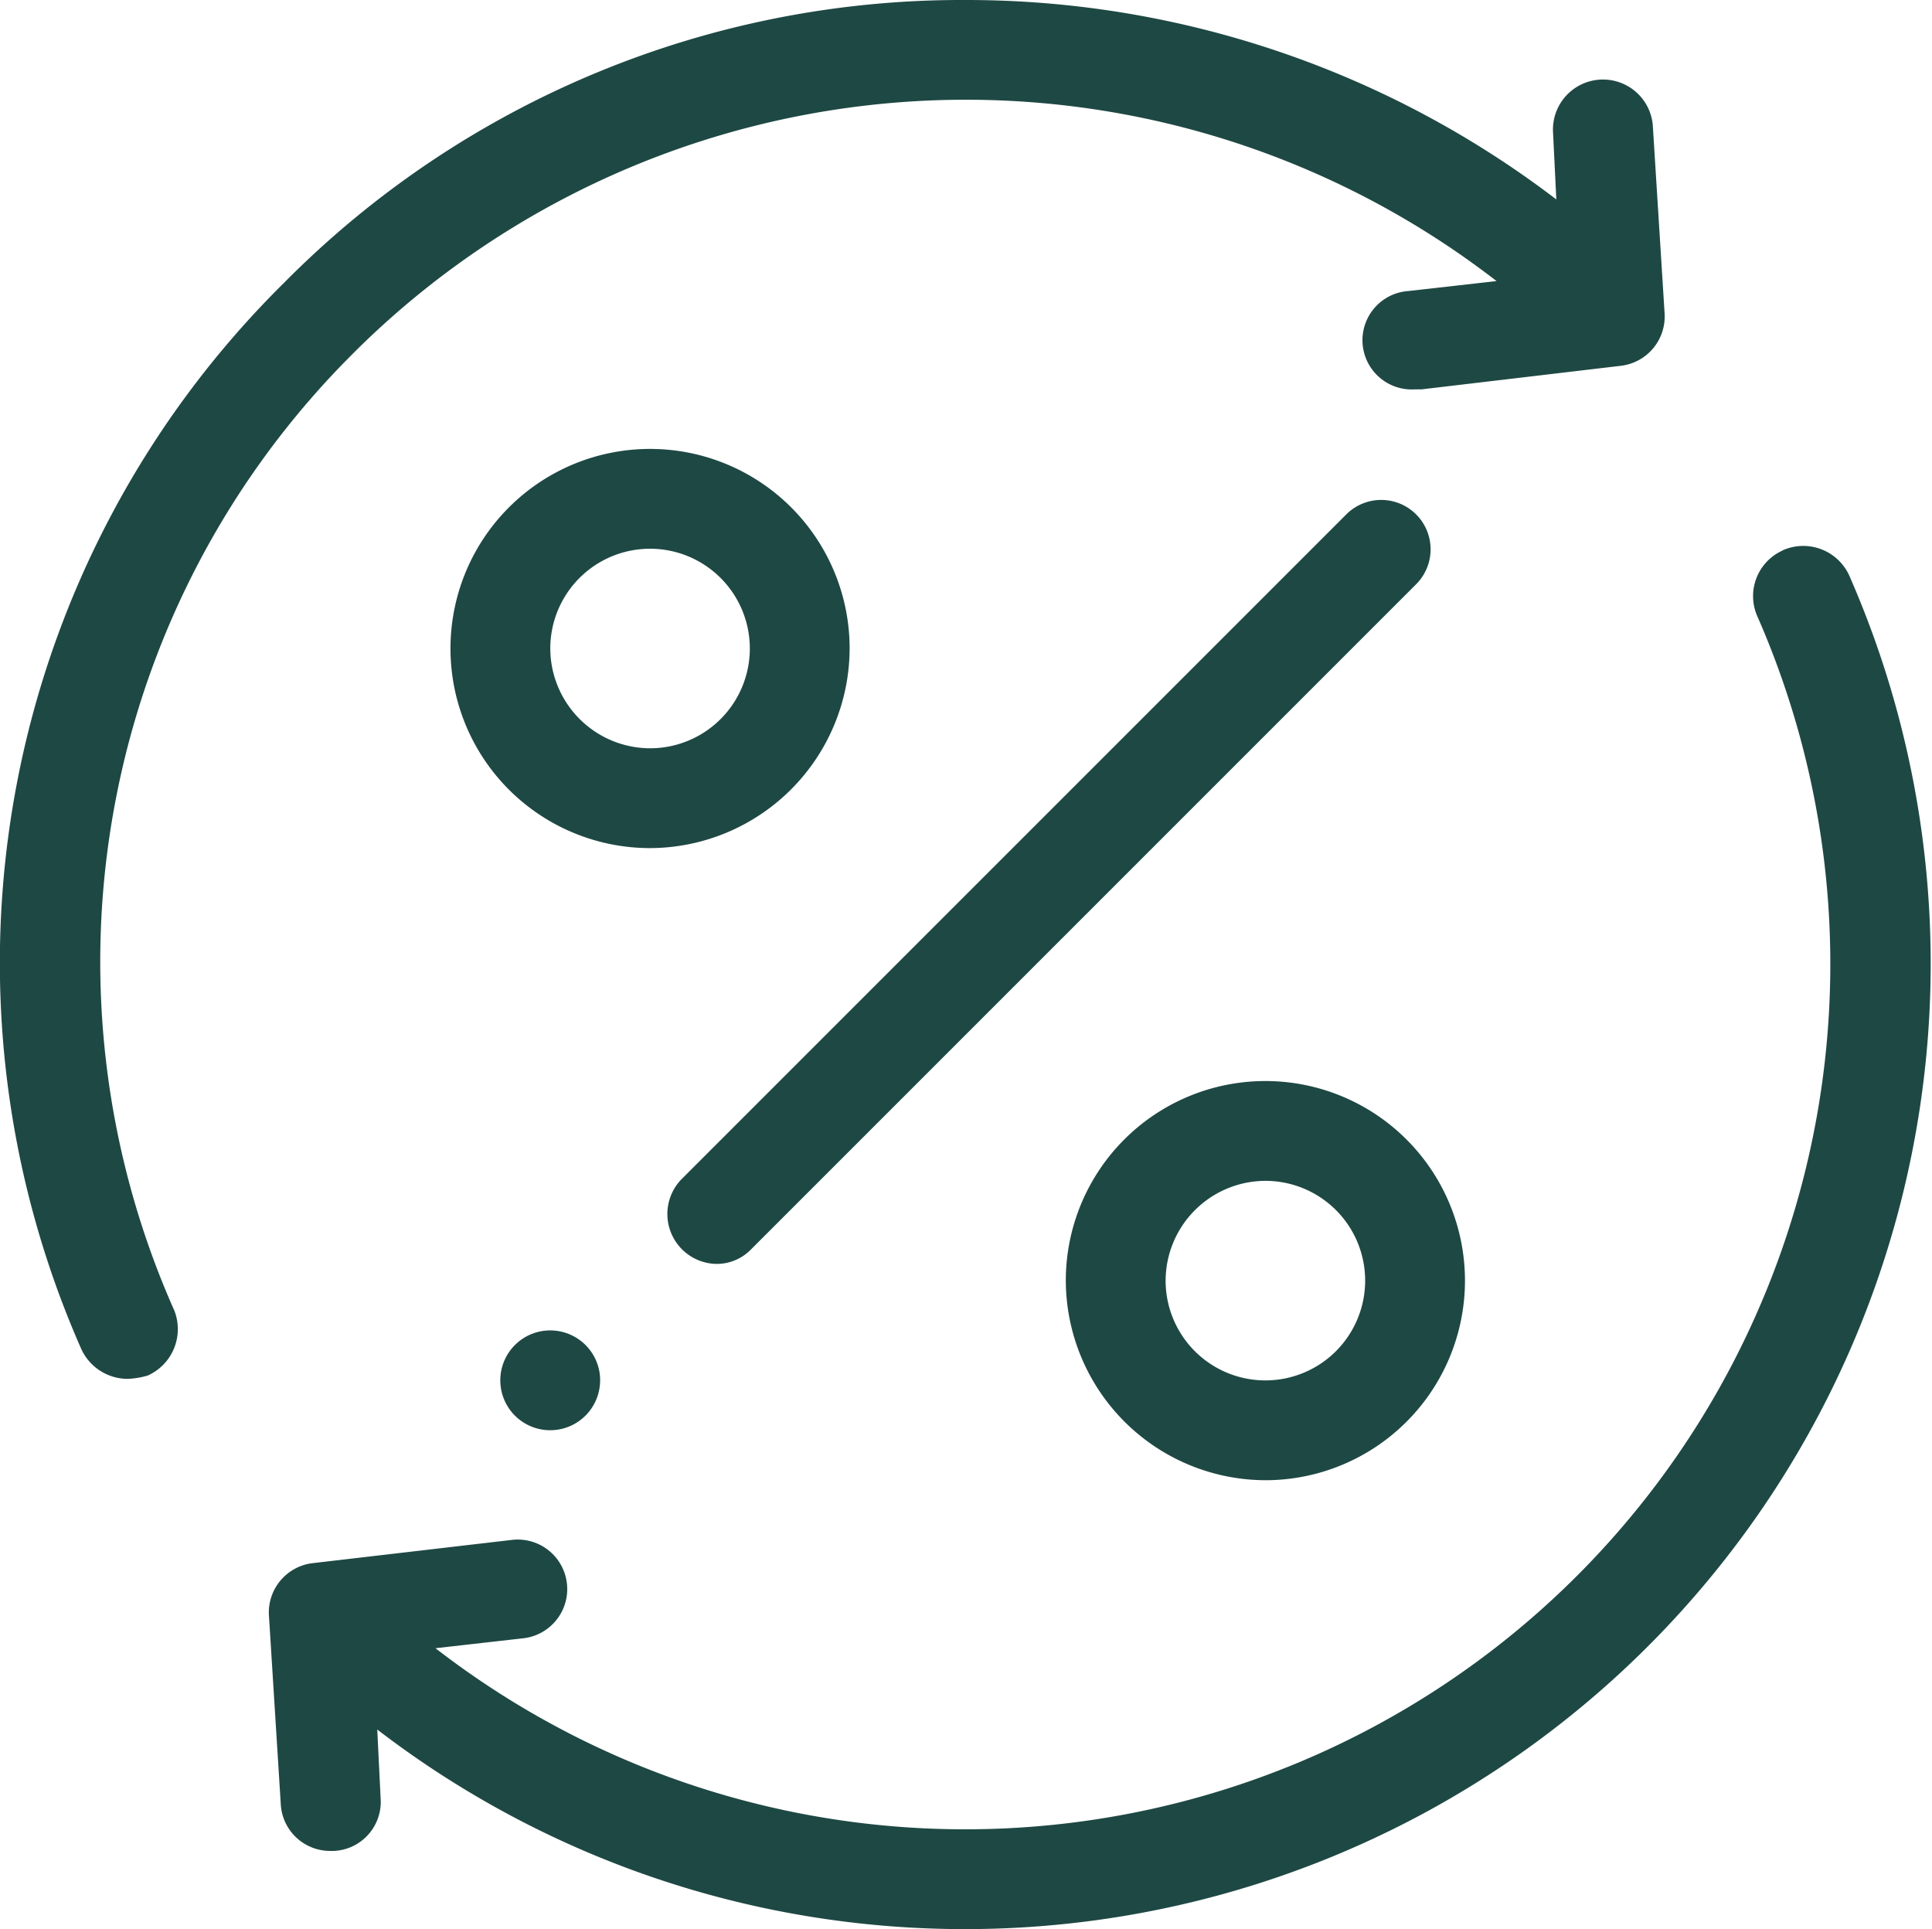
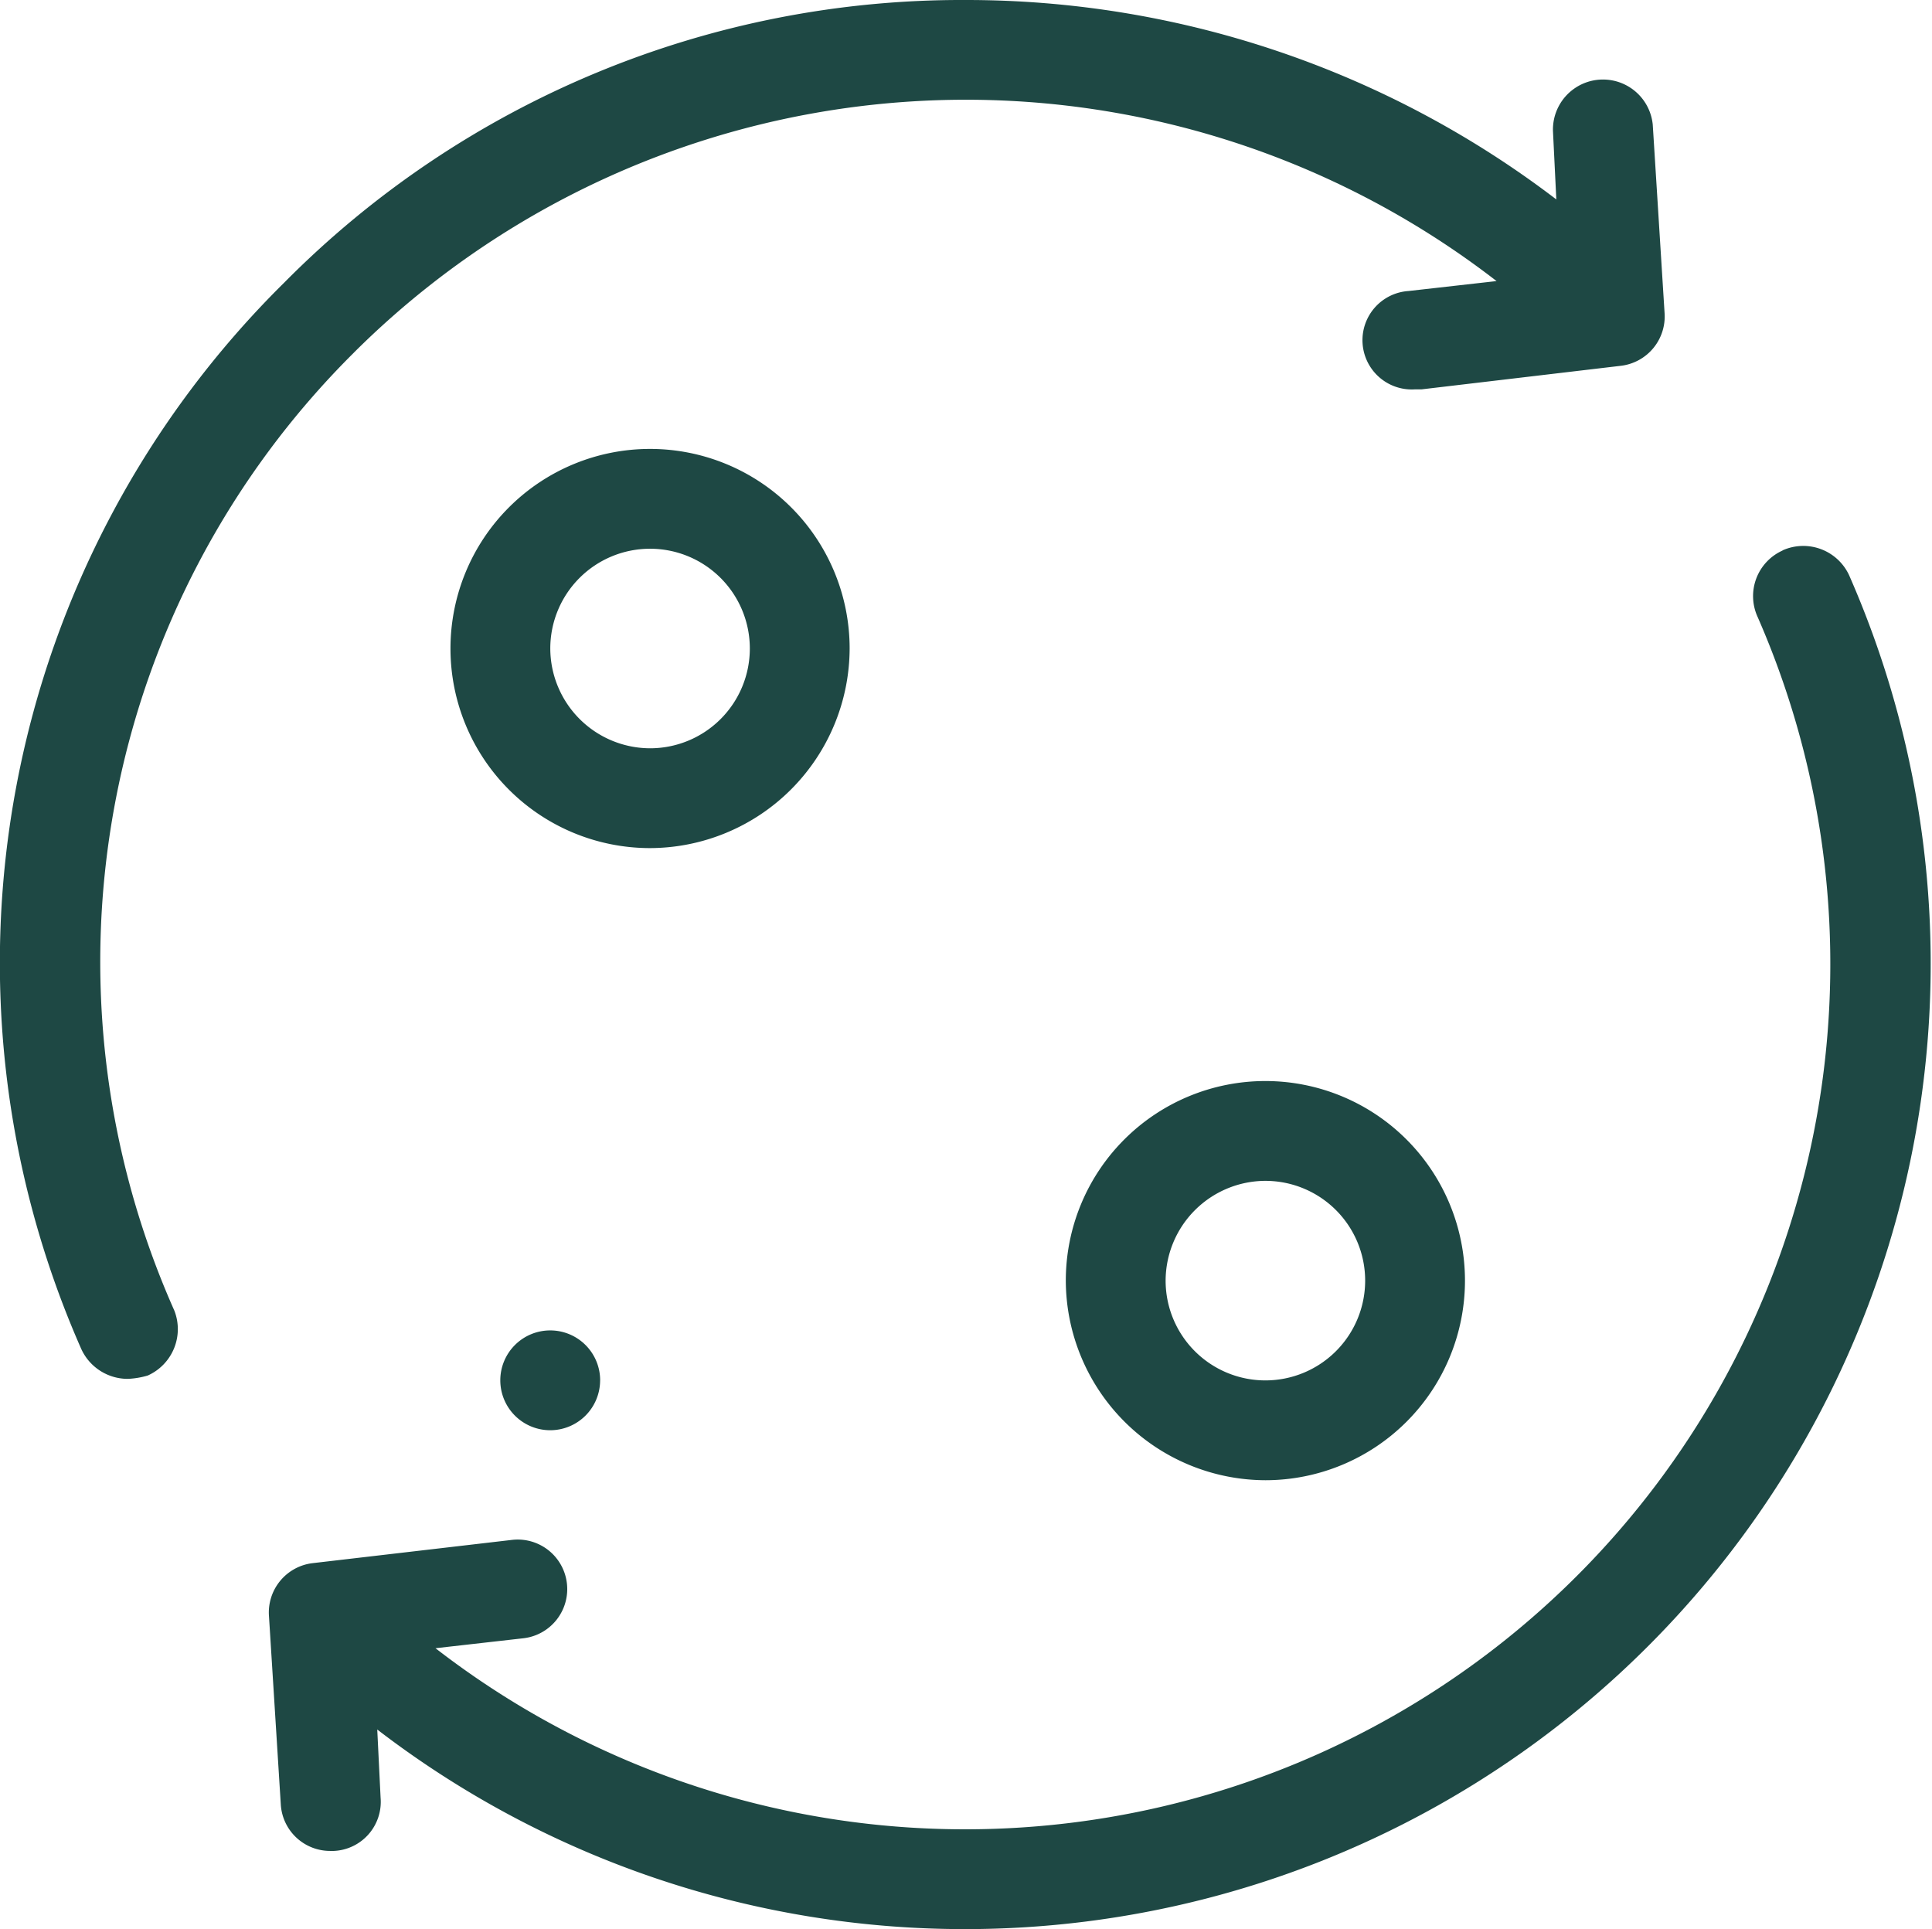
<svg xmlns="http://www.w3.org/2000/svg" id="Groupe_441" data-name="Groupe 441" width="49.128" height="49.057" viewBox="0 0 49.128 49.057">
  <defs>
    <clipPath id="clip-path">
      <rect id="Rectangle_540" data-name="Rectangle 540" width="49.128" height="49.057" fill="#1e4844" />
    </clipPath>
  </defs>
  <g id="Groupe_440" data-name="Groupe 440" clip-path="url(#clip-path)">
    <path id="Tracé_149" data-name="Tracé 149" d="M109.273,143.735a1.271,1.271,0,0,0-.634,1.692,22,22,0,0,1-33.621,26.22l2.241-.254a1.256,1.256,0,0,0-.3-2.5l-5.075.592a1.263,1.263,0,0,0-1.1,1.353l.3,4.779a1.256,1.256,0,0,0,1.269,1.184h.085a1.249,1.249,0,0,0,1.184-1.353l-.085-1.734a24.511,24.511,0,0,0,14.971,5.075,24.549,24.549,0,0,0,22.457-34.424,1.285,1.285,0,0,0-1.692-.634Z" transform="translate(-63.944 -129.737)" fill="#1e4844" />
    <path id="Tracé_150" data-name="Tracé 150" d="M9,8.965A22.049,22.049,0,0,1,38.055,7.147L35.814,7.4a1.252,1.252,0,0,0,.169,2.5h.169L41.227,9.3a1.263,1.263,0,0,0,1.1-1.353l-.3-4.779a1.272,1.272,0,0,0-2.537.169l.085,1.734A24.724,24.724,0,0,0,24.565,0,24.239,24.239,0,0,0,7.225,7.189,24.308,24.308,0,0,0,2.066,34.3a1.3,1.3,0,0,0,1.184.761,2.12,2.12,0,0,0,.507-.085,1.293,1.293,0,0,0,.677-1.649A21.822,21.822,0,0,1,9,8.966Z" transform="translate(0)" fill="#1e4844" />
-     <path id="Tracé_151" data-name="Tracé 151" d="M176.649,150.7a1.217,1.217,0,0,0,.888-.381l16.916-16.916a1.256,1.256,0,0,0-1.776-1.776l-16.916,16.916a1.269,1.269,0,0,0,.888,2.157" transform="translate(-158.428 -118.562)" fill="#1e4844" />
    <path id="Tracé_152" data-name="Tracé 152" d="M128.656,123.2a5.075,5.075,0,1,0-5.075,5.075,5.09,5.09,0,0,0,5.075-5.075m-7.612,0a2.537,2.537,0,1,1,2.537,2.537,2.545,2.545,0,0,1-2.537-2.537" transform="translate(-107.051 -106.71)" fill="#1e4844" />
    <path id="Tracé_153" data-name="Tracé 153" d="M285.451,294.519a5.075,5.075,0,1,0-5.075-5.075,5.09,5.09,0,0,0,5.075,5.075m0-7.612a2.537,2.537,0,1,1-2.537,2.537,2.545,2.545,0,0,1,2.537-2.537" transform="translate(-253.274 -256.881)" fill="#1e4844" />
    <path id="Tracé_154" data-name="Tracé 154" d="M134.163,351.273A1.269,1.269,0,1,1,132.895,350a1.269,1.269,0,0,1,1.269,1.269" transform="translate(-118.903 -316.171)" fill="#1e4844" />
  </g>
</svg>